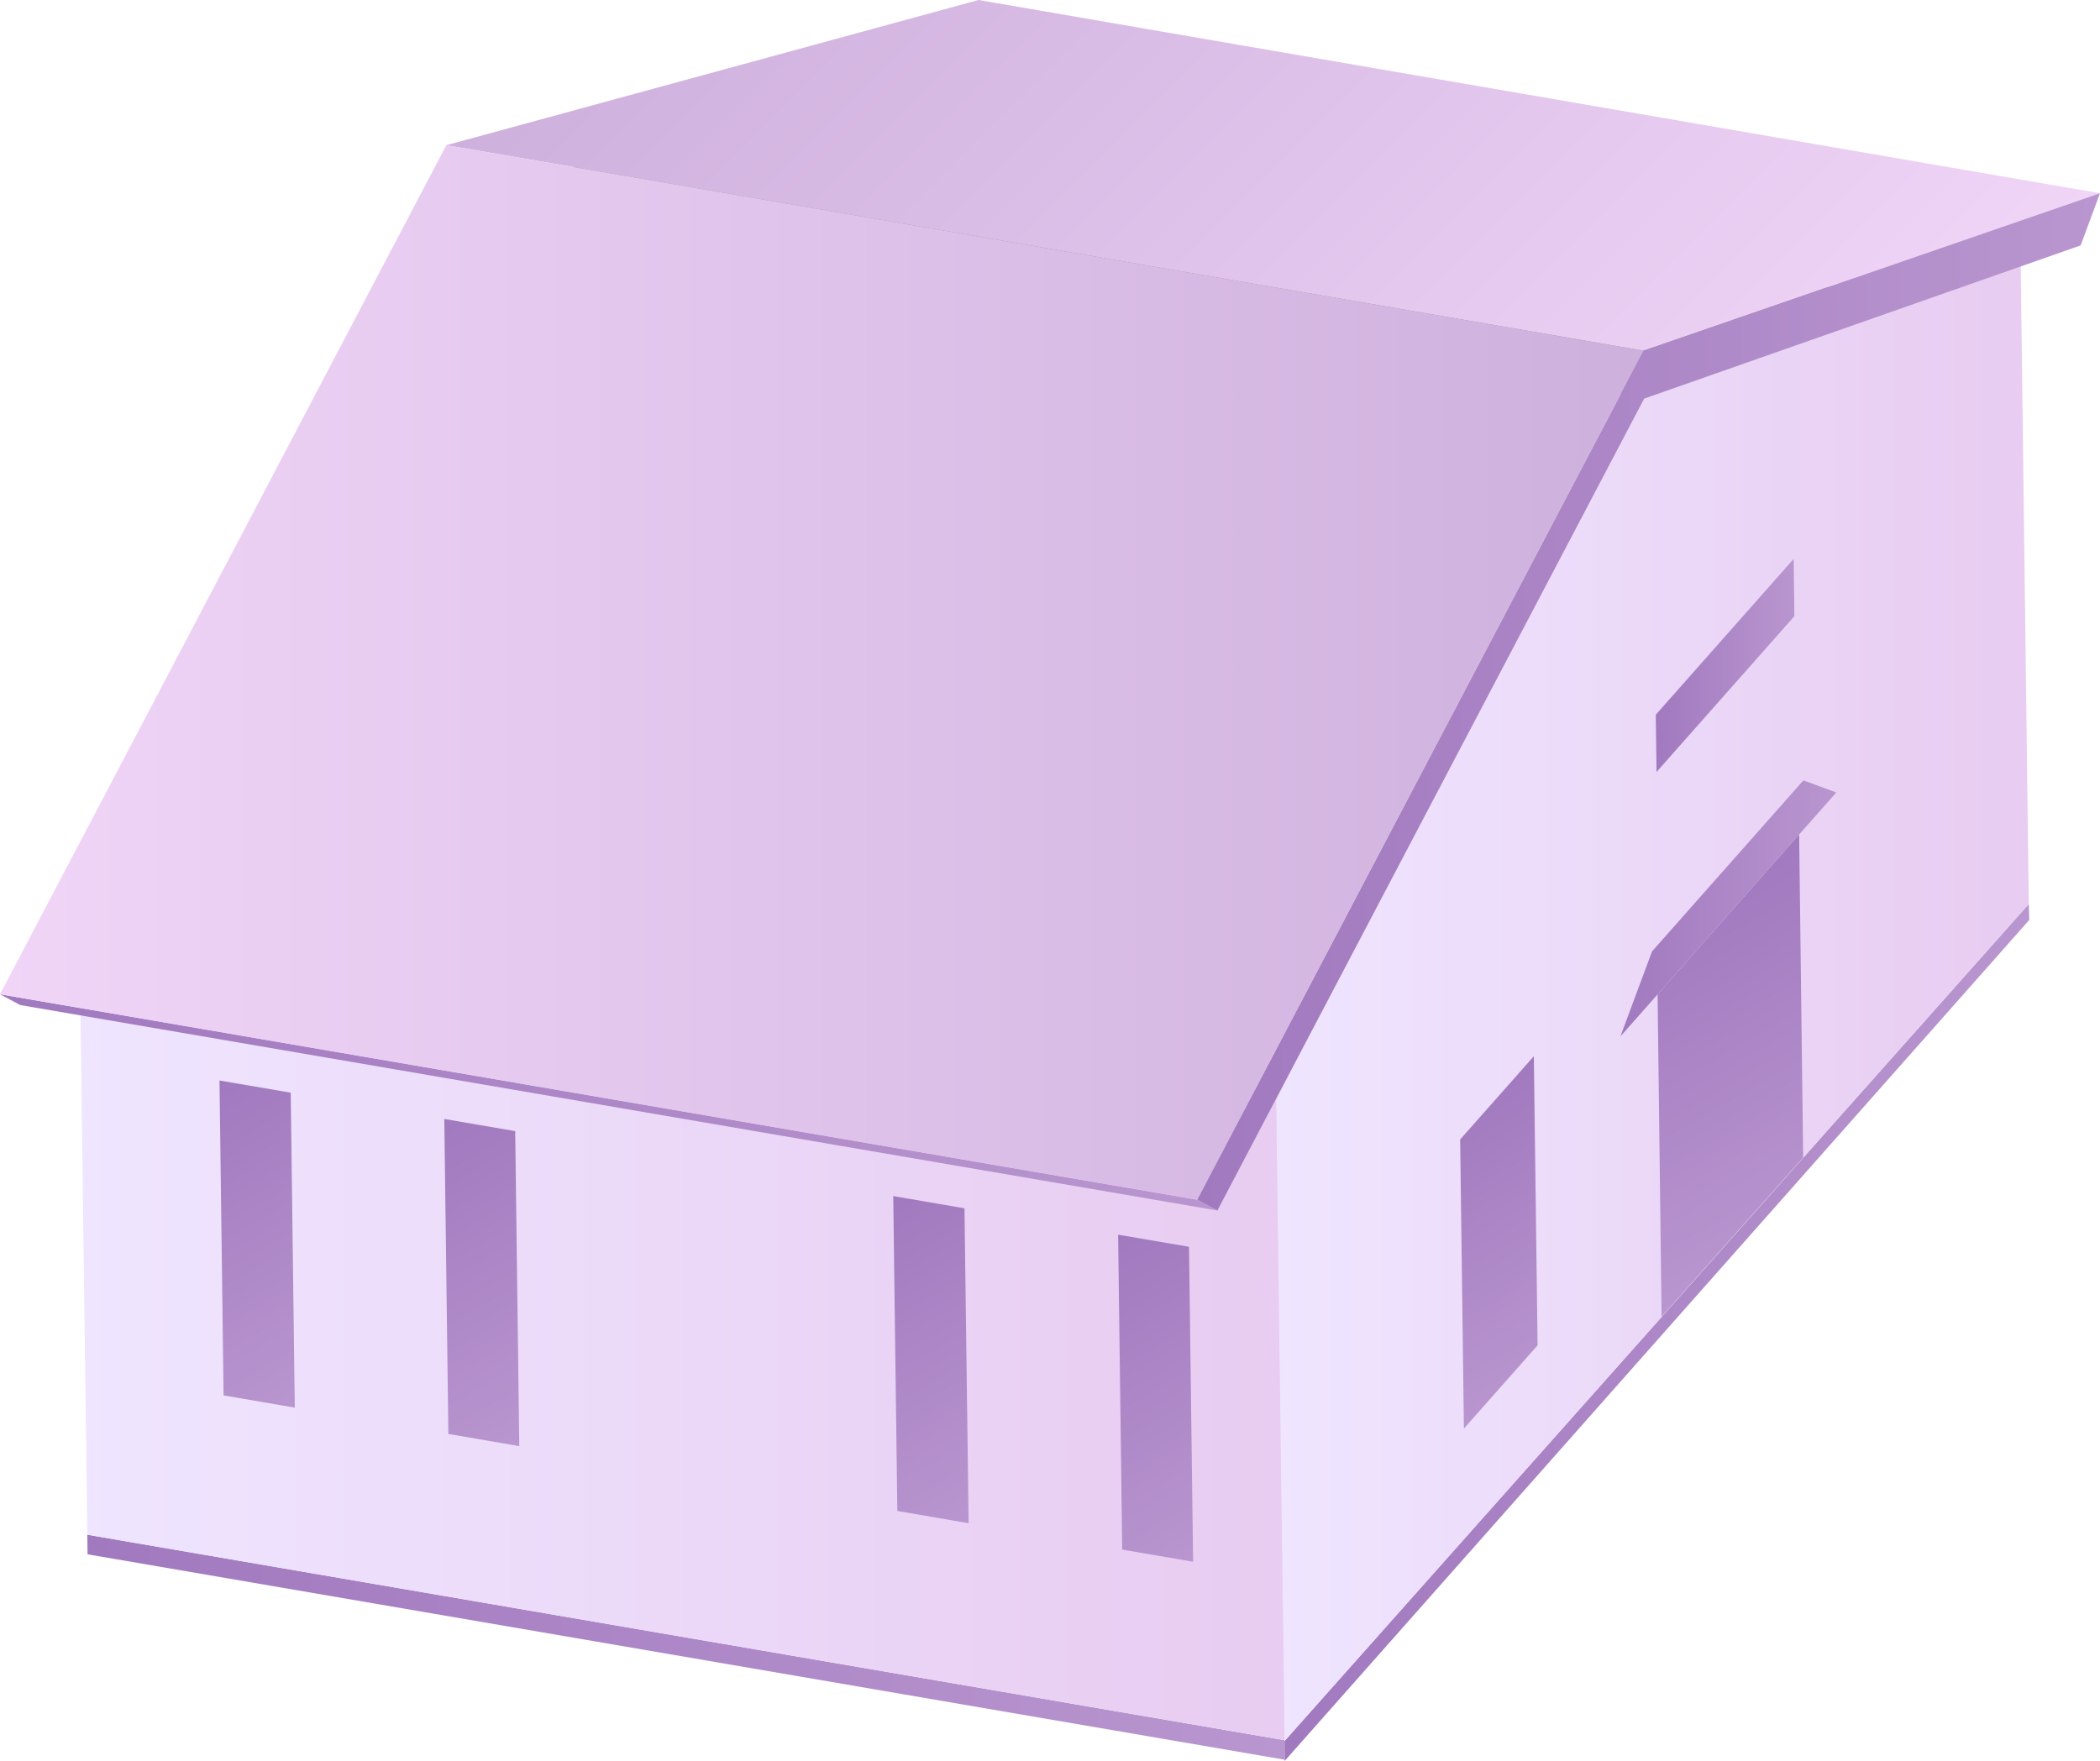
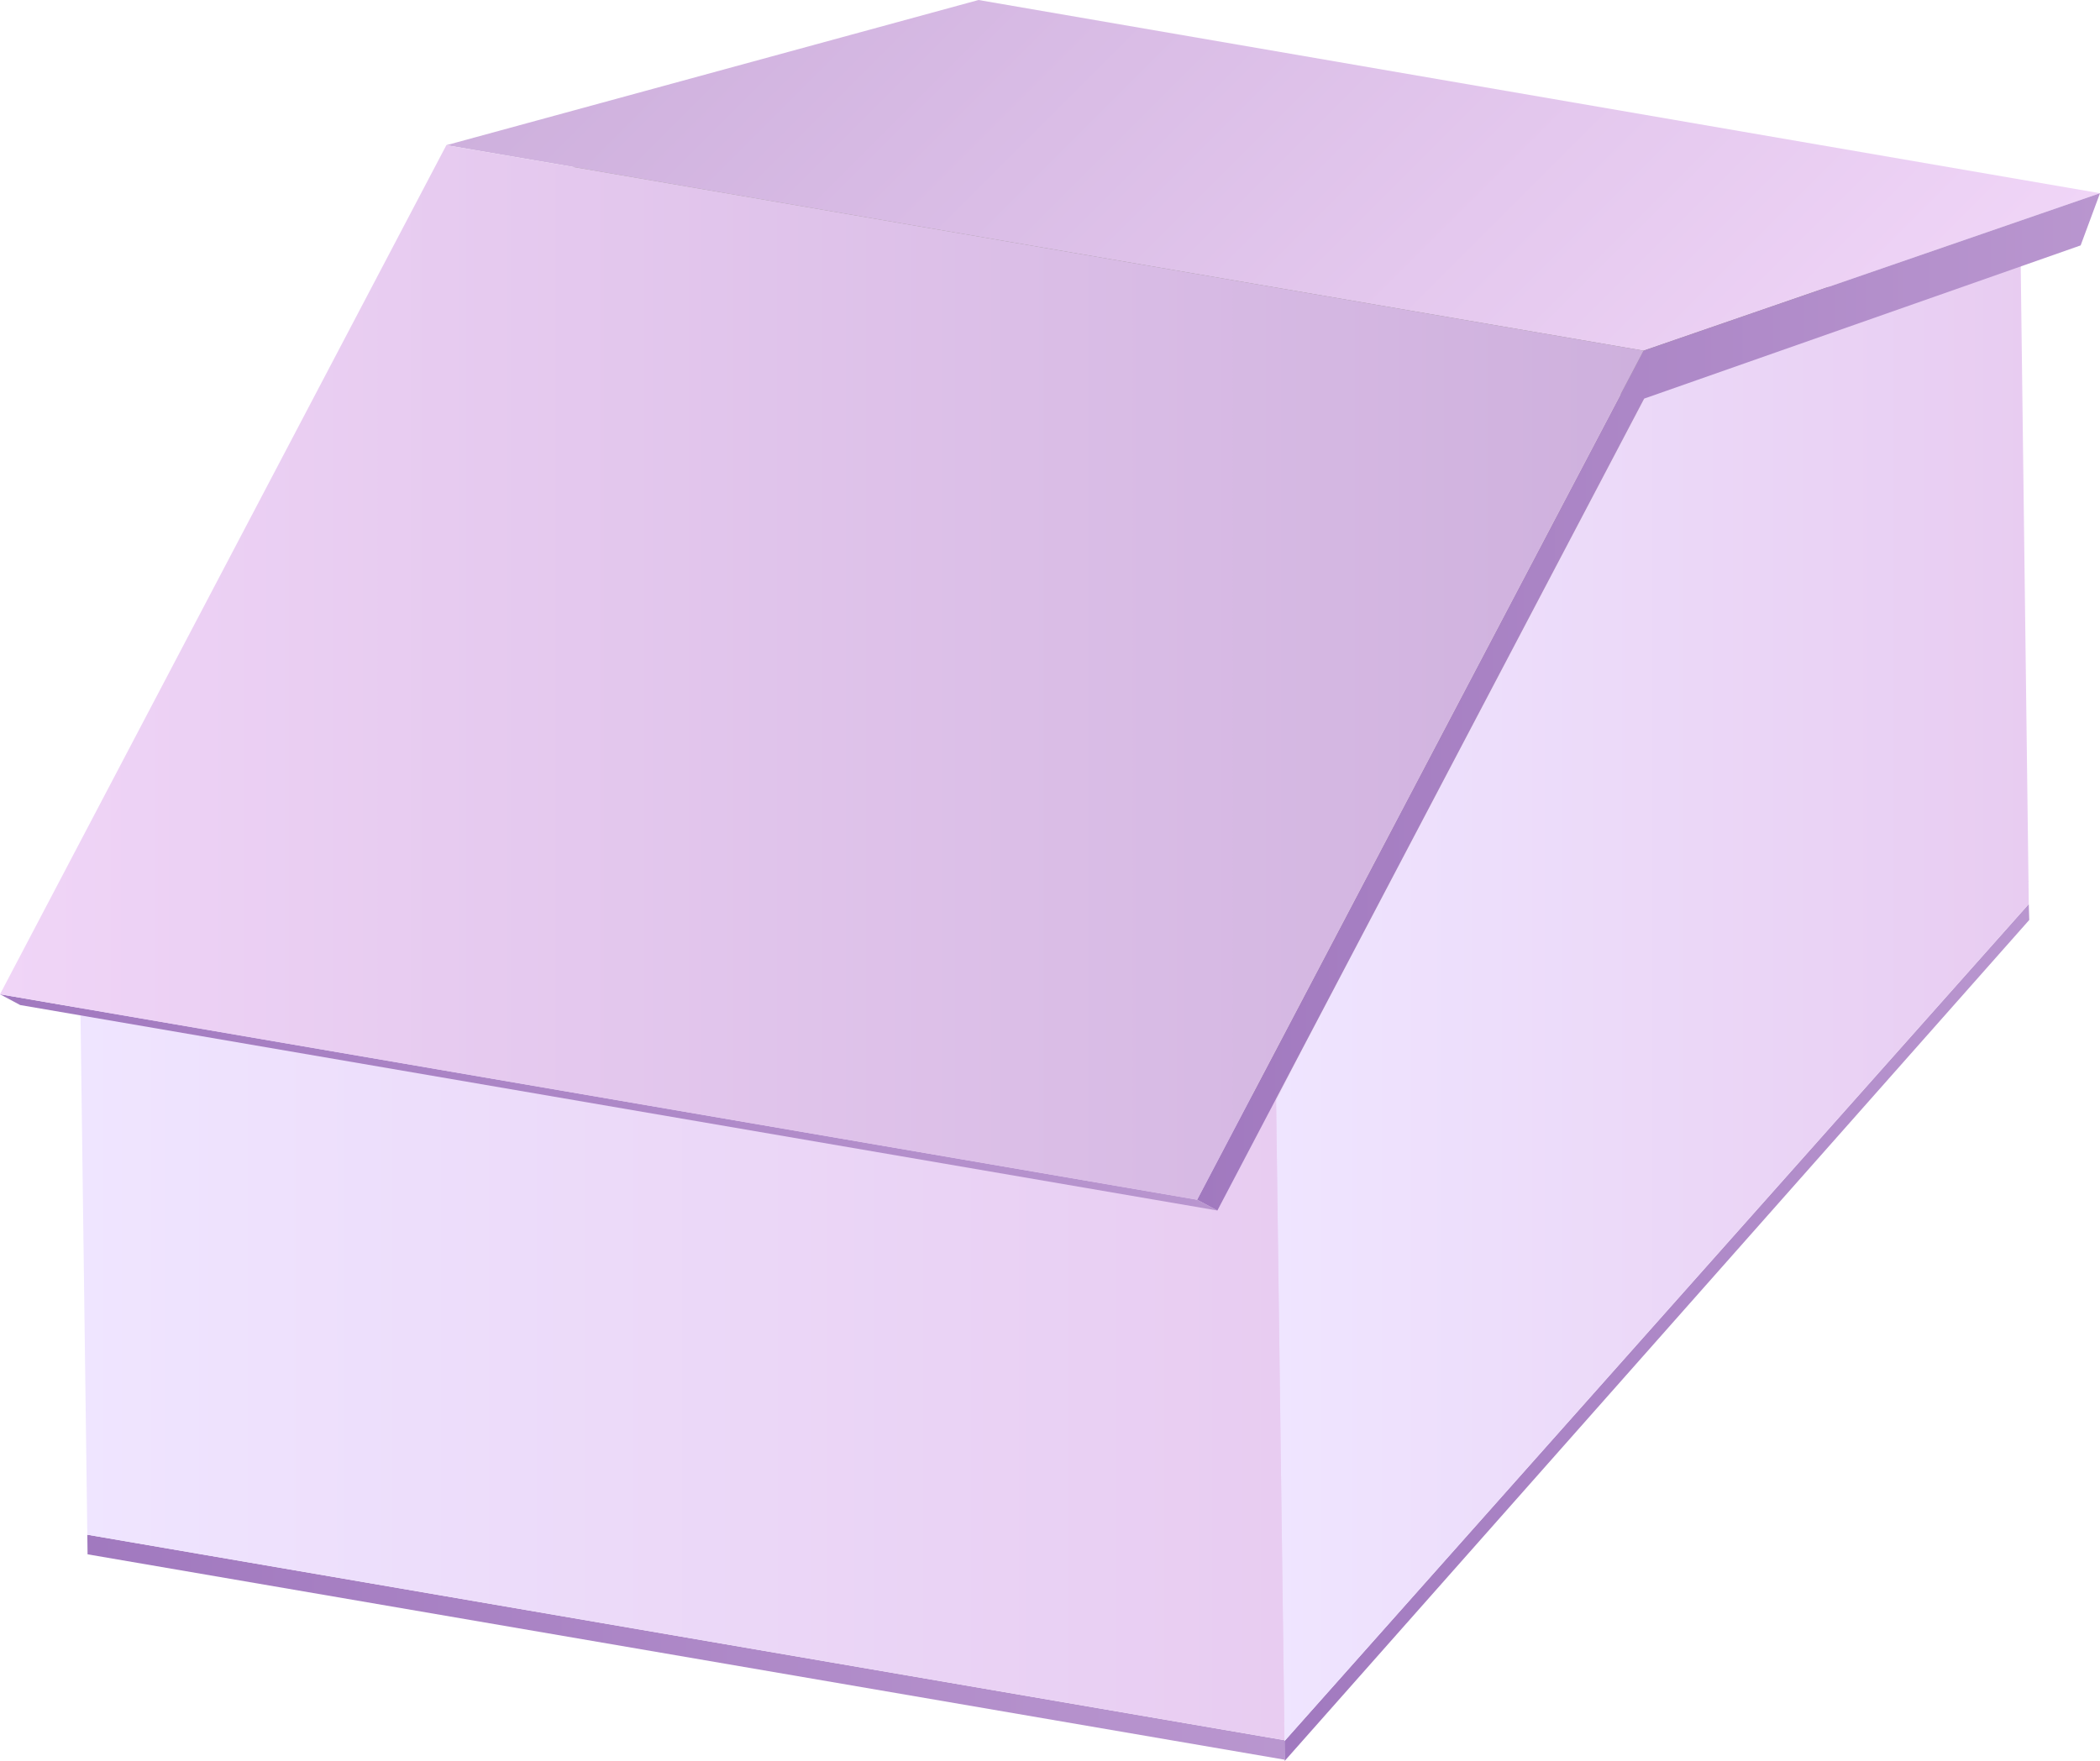
<svg xmlns="http://www.w3.org/2000/svg" xmlns:xlink="http://www.w3.org/1999/xlink" id="Layer_1" viewBox="0 0 257.08 215.63">
  <defs>
    <style>
      .cls-1 {
        fill: none;
      }

      .cls-2 {
        fill: url(#linear-gradient-8);
      }

      .cls-3 {
        fill: url(#linear-gradient-7);
      }

      .cls-4 {
        fill: url(#linear-gradient-5);
      }

      .cls-5 {
        fill: url(#linear-gradient-6);
      }

      .cls-6 {
        fill: url(#linear-gradient-9);
      }

      .cls-7 {
        fill: url(#linear-gradient-4);
      }

      .cls-8 {
        fill: url(#linear-gradient-3);
      }

      .cls-9 {
        fill: url(#linear-gradient-2);
      }

      .cls-10 {
        fill: url(#linear-gradient);
      }

      .cls-11 {
        fill: #938e89;
      }

      .cls-12 {
        isolation: isolate;
      }

      .cls-13 {
        clip-path: url(#clippath-1);
      }

      .cls-14 {
        clip-path: url(#clippath-2);
      }

      .cls-15 {
        fill: url(#linear-gradient-10);
      }

      .cls-16 {
        fill: url(#linear-gradient-11);
      }

      .cls-17 {
        fill: url(#linear-gradient-12);
      }

      .cls-18 {
        fill: url(#linear-gradient-13);
      }

      .cls-19 {
        fill: url(#linear-gradient-19);
      }

      .cls-20 {
        fill: url(#linear-gradient-14);
      }

      .cls-21 {
        fill: url(#linear-gradient-15);
      }

      .cls-22 {
        fill: url(#linear-gradient-16);
      }

      .cls-23 {
        fill: url(#linear-gradient-17);
      }

      .cls-24 {
        fill: url(#linear-gradient-18);
      }

      .cls-25 {
        fill: #f2e7dc;
      }

      .cls-26 {
        clip-path: url(#clippath);
      }
    </style>
    <clipPath id="clippath">
      <rect class="cls-1" x="-794.28" y="-1804.75" width="1919.49" height="1532.13" />
    </clipPath>
    <linearGradient id="linear-gradient" x1="10.69" y1="201.71" x2="157.27" y2="201.71" gradientUnits="userSpaceOnUse">
      <stop offset="0" stop-color="#a179bf" />
      <stop offset="1" stop-color="#b996cf" />
    </linearGradient>
    <linearGradient id="linear-gradient-2" x1="18.29" y1="152.93" x2="248.36" y2="152.93" gradientUnits="userSpaceOnUse">
      <stop offset="0" stop-color="#efe5ff" />
      <stop offset="1" stop-color="#e8ccf1" />
    </linearGradient>
    <linearGradient id="linear-gradient-3" x1="157.21" y1="163.17" x2="248.42" y2="163.17" xlink:href="#linear-gradient" />
    <linearGradient id="linear-gradient-4" x1="207.94" y1="72.8" x2="103.79" y2="-31.36" gradientUnits="userSpaceOnUse">
      <stop offset="0" stop-color="#f0d5f7" />
      <stop offset="1" stop-color="#ceb0dd" />
    </linearGradient>
    <linearGradient id="linear-gradient-5" x1="156.22" y1="122.32" y2="122.32" xlink:href="#linear-gradient-2" />
    <linearGradient id="linear-gradient-6" x1="156.22" y1="122.32" y2="122.32" xlink:href="#linear-gradient-2" />
    <clipPath id="clippath-1">
-       <polygon class="cls-5" points="201.28 45.28 247.36 31.41 248.36 110.7 157.21 213.24 157.25 213.24 156.22 134.78 201.28 45.28" />
-     </clipPath>
+       </clipPath>
    <linearGradient id="linear-gradient-7" x1="174.69" y1="136.89" x2="192.29" y2="167.38" xlink:href="#linear-gradient" />
    <linearGradient id="linear-gradient-8" x1="201.15" y1="113.21" x2="222.51" y2="150.21" xlink:href="#linear-gradient" />
    <linearGradient id="linear-gradient-9" x1="202.7" y1="81.48" x2="219.67" y2="81.48" xlink:href="#linear-gradient" />
    <linearGradient id="linear-gradient-10" x1="198.37" y1="111.23" x2="224.8" y2="111.23" xlink:href="#linear-gradient" />
    <linearGradient id="linear-gradient-11" x1="9.66" y1="161.24" x2="157.25" y2="161.24" xlink:href="#linear-gradient-2" />
    <linearGradient id="linear-gradient-12" x1="9.66" y1="161.24" x2="157.25" y2="161.24" xlink:href="#linear-gradient-2" />
    <clipPath id="clippath-2">
-       <polygon class="cls-17" points="157.25 213.09 10.69 187.93 9.66 109.39 156.22 134.54 157.25 213.09" />
-     </clipPath>
+       </clipPath>
    <linearGradient id="linear-gradient-13" x1="49.16" y1="140.04" x2="68.8" y2="174.06" xlink:href="#linear-gradient" />
    <linearGradient id="linear-gradient-14" x1="21.65" y1="135.31" x2="41.31" y2="169.35" xlink:href="#linear-gradient" />
    <linearGradient id="linear-gradient-15" x1="104.14" y1="149.47" x2="123.79" y2="183.51" xlink:href="#linear-gradient" />
    <linearGradient id="linear-gradient-16" x1="131.65" y1="154.2" x2="151.29" y2="188.22" xlink:href="#linear-gradient" />
    <linearGradient id="linear-gradient-17" x1="146.55" y1="85.94" x2="257.08" y2="85.94" xlink:href="#linear-gradient" />
    <linearGradient id="linear-gradient-18" x1="0" y1="134.99" x2="149.03" y2="134.99" xlink:href="#linear-gradient" />
    <linearGradient id="linear-gradient-19" x1="0" y1="82.35" x2="201.2" y2="82.35" xlink:href="#linear-gradient-4" />
  </defs>
  <g class="cls-26">
    <rect class="cls-1" x="-775.35" y="-1828.96" width="1621.53" height="2406.54" />
  </g>
  <g class="cls-12">
    <polygon class="cls-10" points="157.27 215.48 10.72 190.33 10.69 187.93 157.25 213.09 157.27 215.48" />
    <polygon class="cls-9" points="157.21 210.89 18.29 184.33 101.8 94.97 248.36 107.9 157.21 210.89" />
    <polygon class="cls-8" points="248.36 110.7 248.42 112.65 157.27 215.63 157.25 213.24 157.21 213.24 248.36 110.7" />
    <polygon class="cls-11" points="201.28 48.81 54.72 23.66 100.81 14.01 247.36 39.17 201.28 48.81" />
    <polygon class="cls-7" points="201.2 42.94 54.64 17.78 119.79 0 257.08 23.66 201.2 42.94" />
    <g class="cls-12">
      <polygon class="cls-4" points="201.28 45.28 247.36 31.41 248.36 110.7 157.21 213.24 157.25 213.24 156.22 134.78 201.28 45.28" />
      <g class="cls-13">
        <g>
          <polyline class="cls-3" points="187.77 129.34 178.75 139.53 179.21 174.93 188.23 164.74 187.77 129.34" />
          <polyline class="cls-2" points="220.25 102.18 202.92 121.77 203.41 161.24 220.74 141.74 220.25 102.18" />
-           <polyline class="cls-6" points="219.58 68.44 202.7 87.52 202.79 94.53 219.67 75.45 219.58 68.44" />
-           <polyline class="cls-15" points="220.77 95.56 202.24 116.5 198.37 126.91 202.92 121.77 220.25 102.18 224.8 97.04 220.77 95.56" />
        </g>
      </g>
    </g>
    <g class="cls-12">
      <polygon class="cls-16" points="157.25 213.09 10.69 187.93 9.66 109.39 156.22 134.54 157.25 213.09" />
      <g class="cls-14">
        <g>
          <polyline class="cls-18" points="63.07 138.51 54.39 137.02 54.89 175.59 63.57 177.08 63.07 138.51" />
-           <polyline class="cls-20" points="35.59 133.8 26.87 132.31 27.37 170.87 36.09 172.37 35.59 133.8" />
          <polyline class="cls-21" points="118.07 147.96 109.35 146.46 109.85 185.02 118.58 186.52 118.07 147.96" />
          <polyline class="cls-22" points="145.56 152.67 136.88 151.19 137.38 189.75 146.06 191.24 145.56 152.67" />
        </g>
      </g>
    </g>
    <polygon class="cls-25" points="156.22 134.54 9.66 109.39 54.72 23.66 201.28 48.81 156.22 134.54" />
    <polygon class="cls-23" points="201.2 42.94 257.08 23.66 254.71 30.05 254.71 30.05 201.28 48.81 156.22 134.54 149.03 148.23 146.55 146.91 201.2 42.94" />
    <polygon class="cls-24" points="149.03 148.23 2.47 123.07 0 121.75 146.55 146.91 149.03 148.23" />
    <polygon class="cls-19" points="146.55 146.91 0 121.75 54.64 17.78 201.2 42.94 146.55 146.91" />
  </g>
</svg>